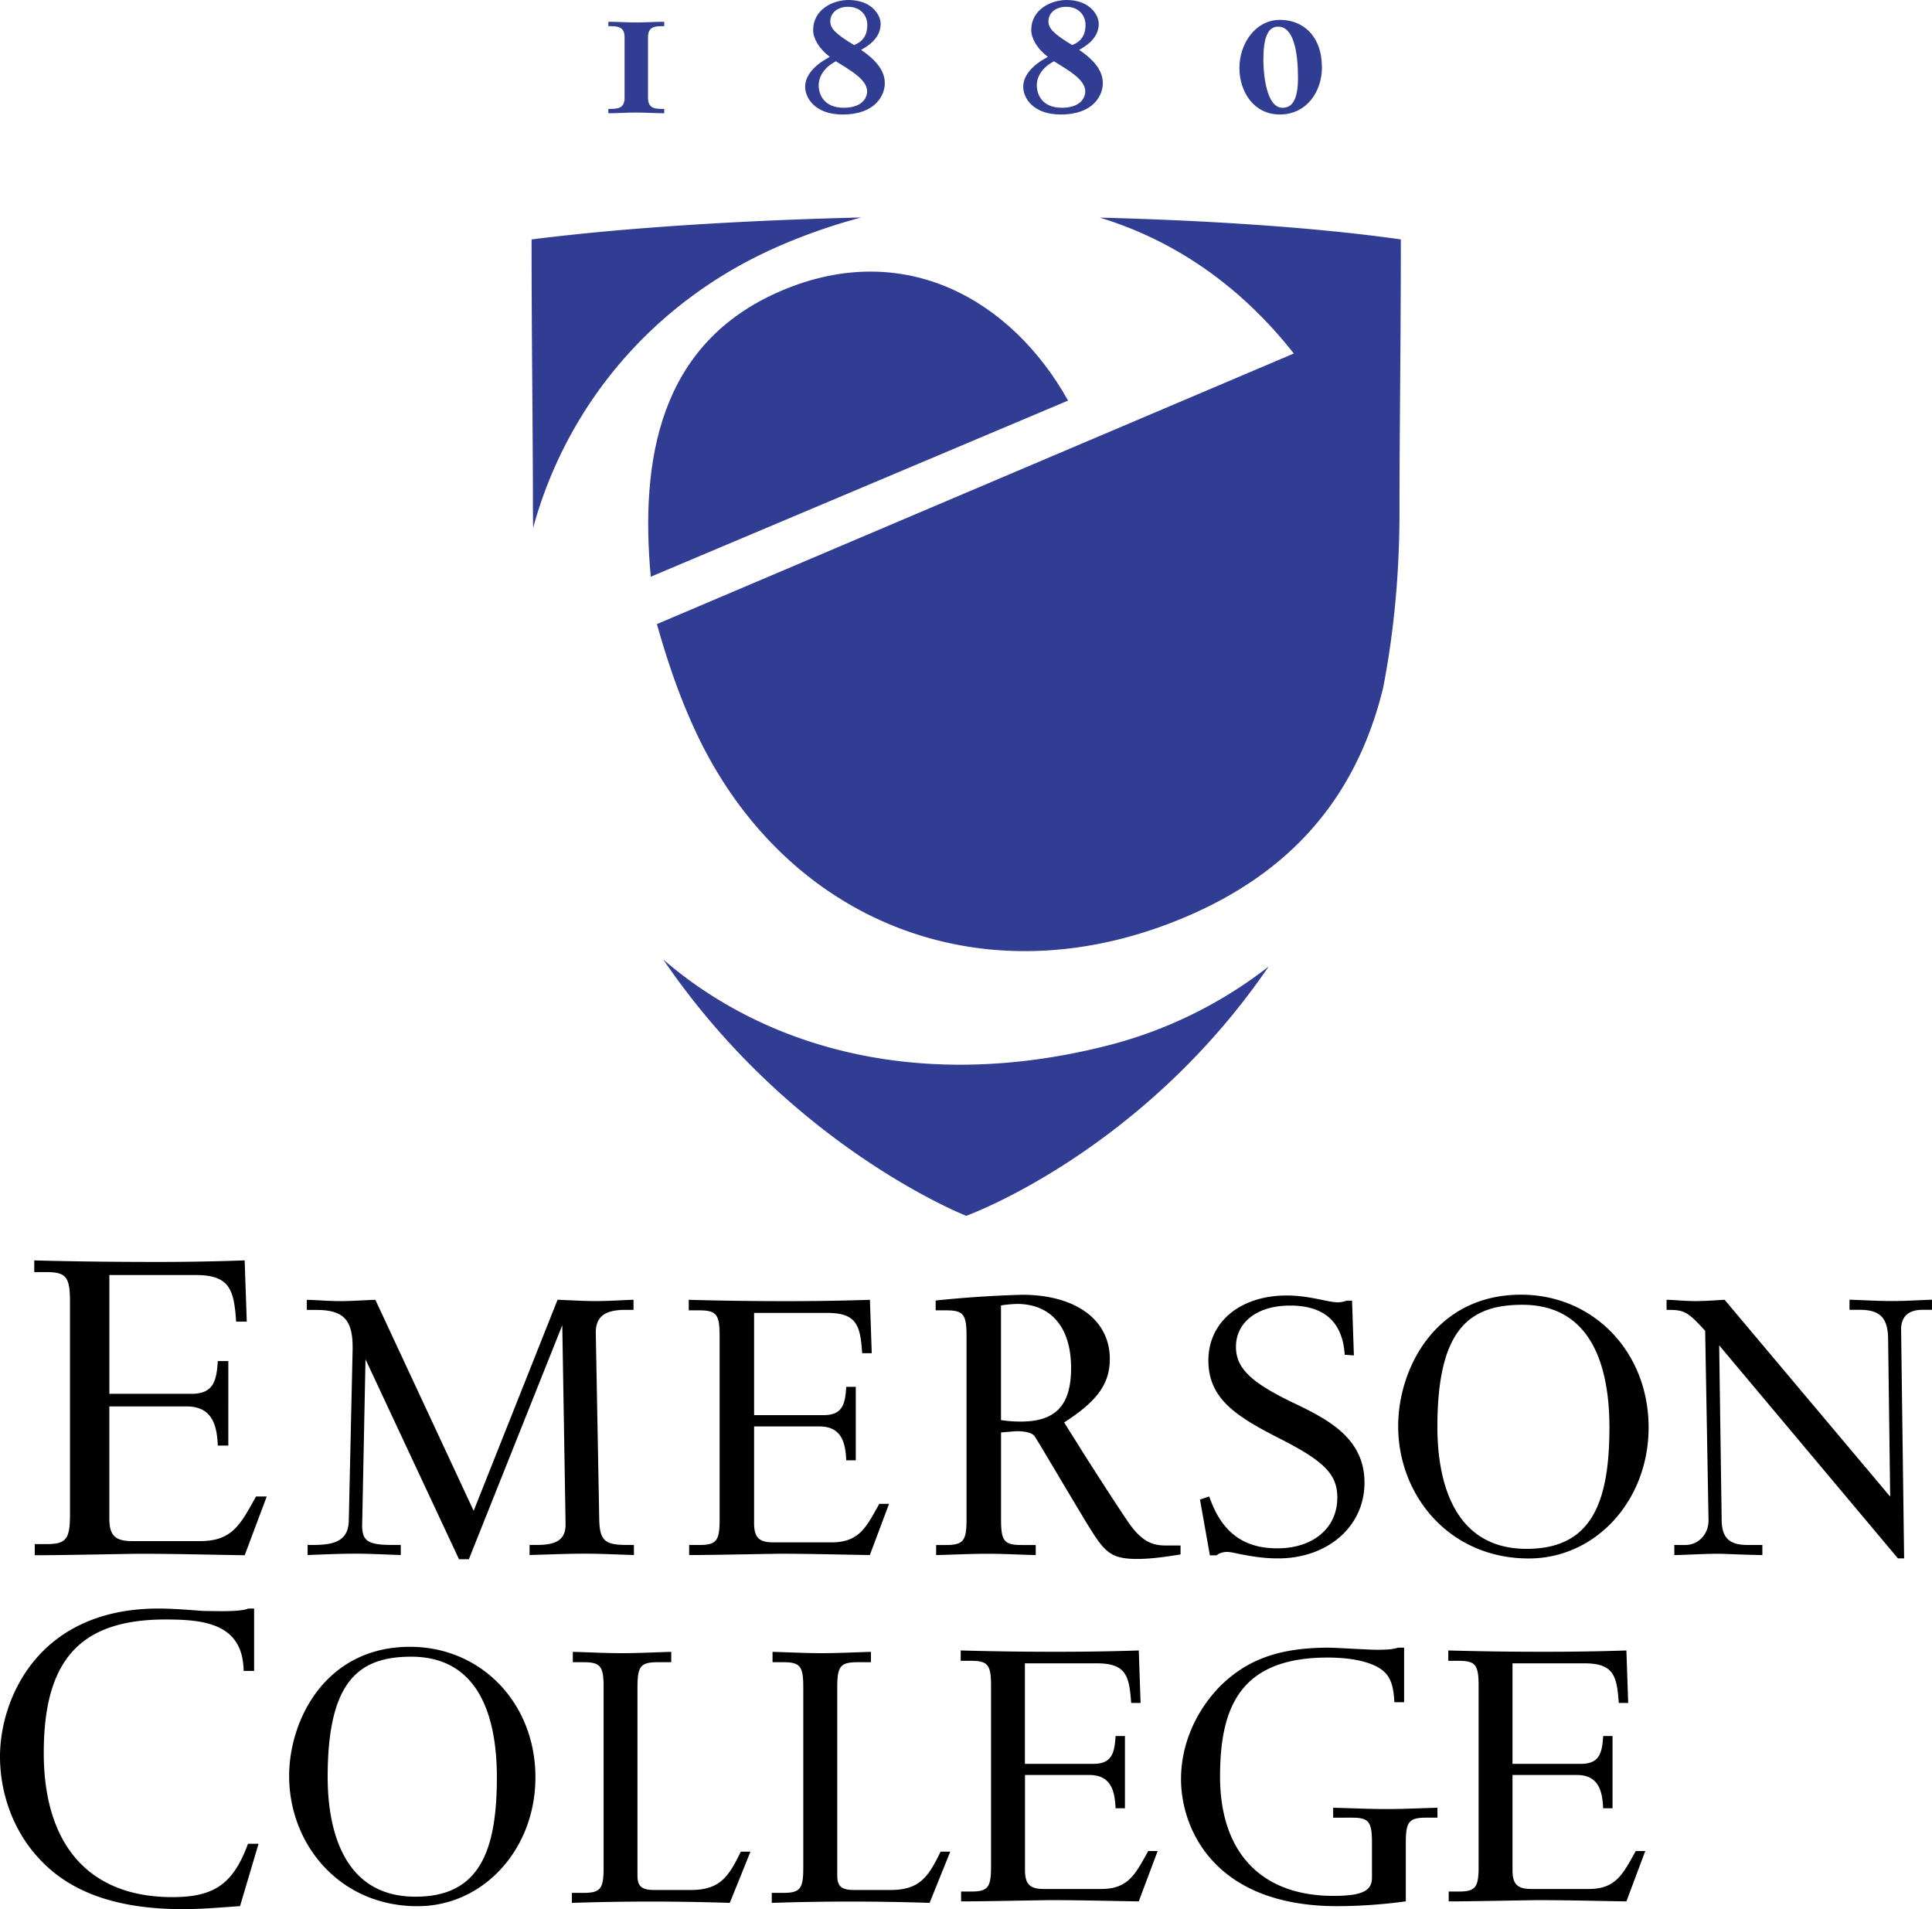
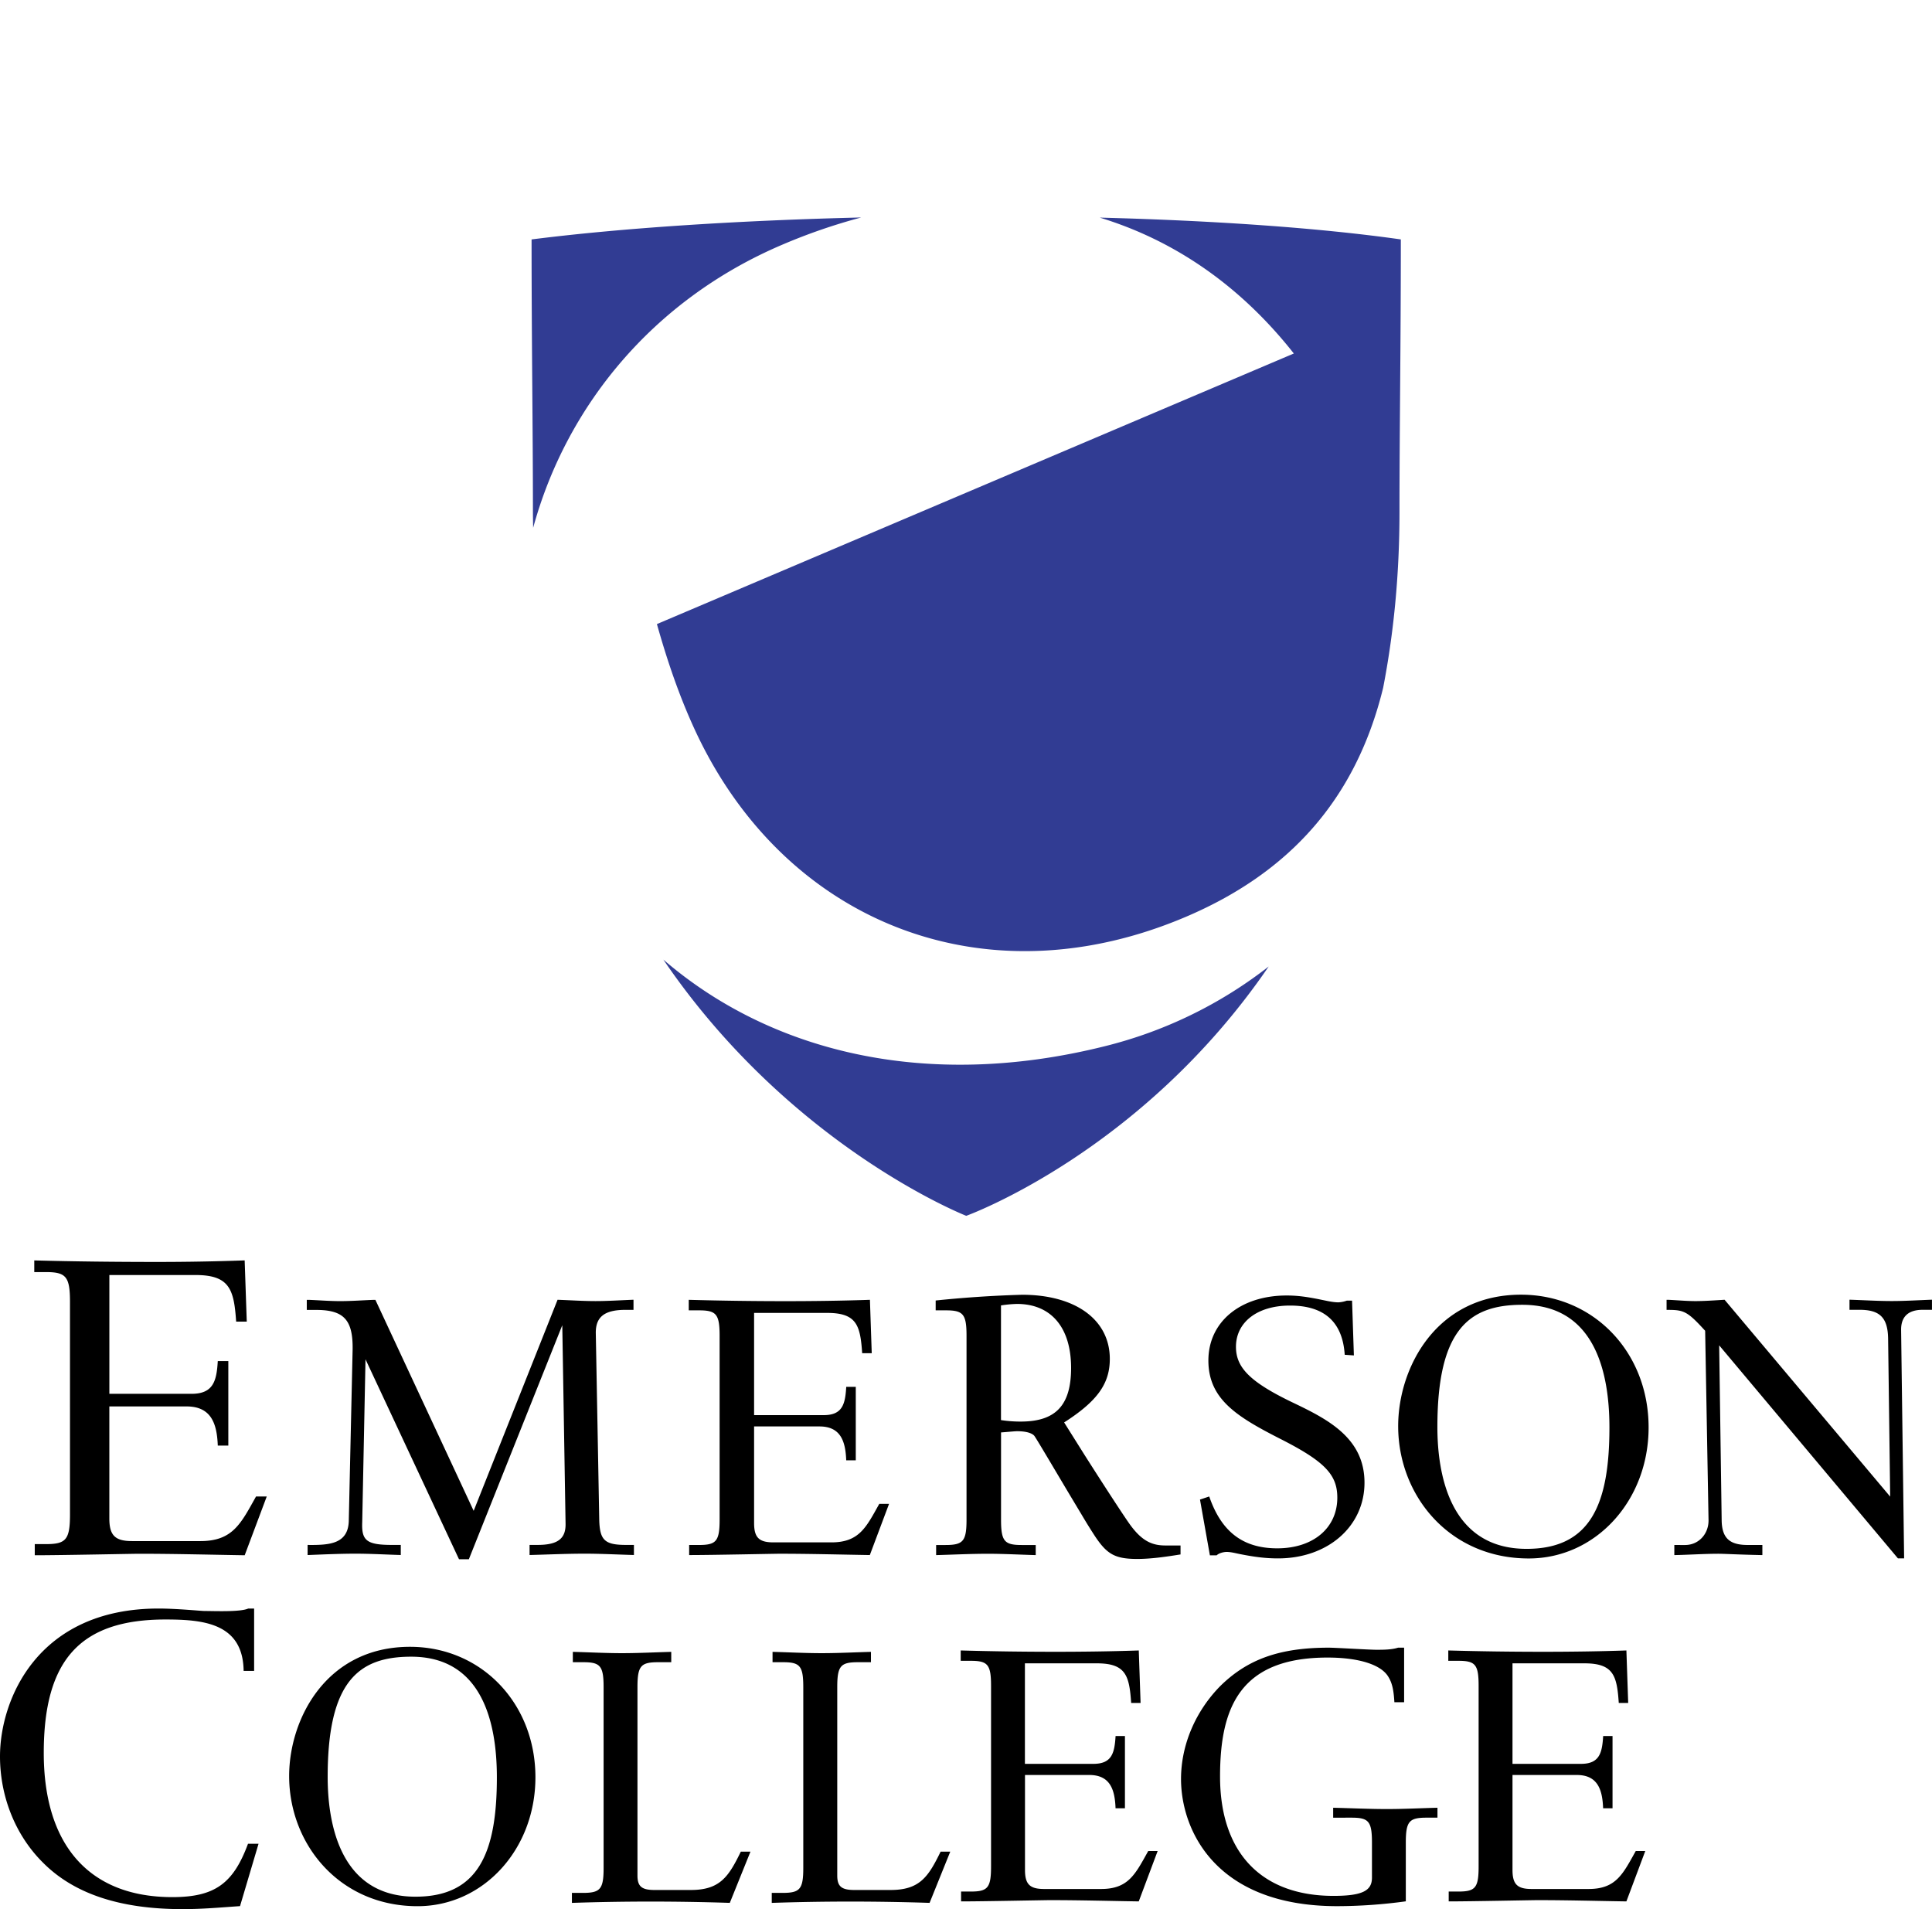
<svg xmlns="http://www.w3.org/2000/svg" id="Layer_1" data-name="Layer 1" viewBox="0 0 1766.79 1745.67">
  <defs>
    <style>.cls-1,.cls-2{fill-rule:evenodd;}.cls-2{fill:#313c93;}</style>
  </defs>
  <path class="cls-1" d="M1786.86,1762.2c-72.63,0-119.41-57.57-119.41-121,0-53,34.42-120.2,112.34-120.2,66.32,0,116.68,52.43,116.68,121.37C1896.47,1709.31,1848.14,1762.2,1786.86,1762.2Zm-396.16-19.58q-6.43-9.81-12.39-19.91l-10.58-17.64c-11-18.38-30.12-50.87-32.85-54.78-.41-.64-3.4-4.45-16-4.45-2,0-10.72.87-14.6,1.11v79.72c0,19.85,3.12,23.22,18.9,23.22H1336v9.24c-14.59-.4-29.18-1.22-43.8-1.22-15.76,0-31.54.8-47.28,1.22v-9.24h8.5c16.19,0,19.3-3.41,19.3-23.22V1558.55c0-19.86-3.11-23.23-18.92-23.23h-9.3v-9q39.4-4.11,79-5.25c48.56,0,80.25,22.59,80.25,58.67,0,22.79-11.58,38.72-41.77,58.07l18.42,29.33c18.41,29,36.78,57.14,41.88,64.18,10.38,14.23,19.37,19,32.15,19h14v8.2c-12.94,2.07-26.73,4.13-39.84,4.13C1408.51,1762.6,1401.27,1758.22,1390.7,1742.62ZM623,1705.55h9.77l-20.16,53.72c-31.38-.5-65.14-1.37-96.65-1.37-5.44,0-71.64,1.36-93.86,1.36h-1.47v-10.18h10.1c18.43,0,22.11-4,22.11-27.11V1527.44c0-23-3.67-27.11-22.11-27.11H420.18v-10.67c37.1,1,75.41,1.4,112.53,1.4q40,0,79.87-1.42l1.92,56h-9.7c-2-29.35-5.84-42.62-37.19-42.62H488.85v108.63H564c20.14,0,22.93-12.07,24-29.94h9.64V1659H588c-.73-19.66-5.73-35.82-28.52-35.82H488.83v102.38c0,15.51,5.24,20.75,20.75,20.75h62.56c29.59,0,37-16.08,50.85-40.79Zm48.64,44.32c17.64,0,35.42-.56,36.15-21.69l3.52-157.11c.38-27.1-8.06-36.14-33.42-36.14h-8.5v-9.21l1.89,0c9.77.39,19.19,1.16,28.57,1.16,10.56,0,20.76-.79,30.92-1.16h1.36L822,1718.65l76.73-193c11.53.4,23.13,1.2,34.66,1.2s23.19-.8,34.78-1.23v9.25h-7.34c-19.52,0-27.15,6.69-27.15,20.86l3.15,170.44c.36,19.19,4.8,23.64,24.4,23.64h7.33v9.23c-15-.4-30-1.22-45-1.22-16.79,0-33.64.8-50.44,1.22v-9.23h7.33c18.79,0,25.94-5.95,25.59-19.67l-3-181.21-85.44,214h-9l-85.51-182.86-3,148.92c-.73,16.81,4,20.82,27.14,20.82h8.12v9.23c-13.8-.4-27.61-1.22-41.44-1.22-14.32,0-29.54.7-43.77,1.25v-9.26h1.44ZM1193,1712.26h8.87l-17.58,46.82c-27-.43-55.57-1.2-82.65-1.2-4.68,0-61.91,1.2-81.11,1.2h-1.47v-9.21H1028c15.78,0,18.92-3.37,18.92-23.23V1558.55c0-19.86-3.14-23.23-18.92-23.23h-9.3v-9.62q43.85,1.2,87.68,1.22c25.75,0,52.2-.34,78-1.23l1.65,48.83h-8.74c-1.73-25.33-4.84-36.85-32-36.85h-66.84v93.47h63.7c17.41,0,19.64-10.49,20.57-25.86h8.72v67.2h-8.74c-.64-16.93-4.76-31-24.48-31h-59.77v88.27c0,13.29,4.43,17.74,17.72,17.74h53c25.5,0,31.85-13.94,43.79-35.27Zm432.28-185.73,1.67,50-8.38-.58c-2-30.87-19.58-45-50-45-30.14,0-49.46,15.36-49.46,37.72,0,19,12.81,32.35,53.23,51.58,31.41,15.05,64.31,32.17,64.31,72.64,0,40.17-33.77,69.25-79,69.25-11.08,0-21-1.19-35.17-4-3.77-.75-8-1.92-11.88-1.92-2.71,0-7.12,1.08-9.17,3.13h-6.16l-9.06-51,8.45-2.83c10.52,30.44,29.06,47.41,62.19,47.41s54.94-18.77,54.94-46.34c0-21-11.29-33.17-53.26-54.33-39-19.94-64.64-36-64.64-71.07,0-35.55,29.5-59.45,71.59-59.45,9.88,0,18.6,1.17,32,3.94,5,1,10.31,2.32,15.41,2.32a27.06,27.06,0,0,0,7.6-1.56h4.76Zm235.36,115.87c0-51.05-13.73-112.16-79.65-112.16-48.66,0-77.68,22.51-77.68,111.78,0,40.17,9.85,111.39,81.59,111.39,58.6,0,75.74-41,75.74-111ZM1930,1749.87c12.06,0,21.28-9.83,21.28-22.43L1948.18,1554c-16-17.52-19.25-19.1-33.84-19.1h-1.44v-9.21h1.88c8.21.39,16.47,1.17,24.64,1.17s18.37-.71,26.53-1.22l151.43,180-1.89-144.81c-.38-18.83-7.58-26-26-26h-9.3v-9.24c12.87.4,25.81,1.22,38.68,1.22,12.23,0,24.52-.8,36.73-1.23v9.25h-8.51c-13,0-19.71,6.12-19.71,18.12l2.76,209.15h-5.68L1961,1567.31l2.29,160.47c.37,15.62,7.12,22.08,23.63,22.08h13.58v9.23l-1.5,0c-19.93-.4-33.67-1.19-38.75-1.19-12.79,0-27.72,1-40.26,1.22v-9.23H1930Zm-611.18-220.42a112,112,0,0,0-14.59,1.37v104.85a115.75,115.75,0,0,0,18.11,1.35c32,0,46-14.92,46-49.08C1368.31,1550.89,1350,1529.45,1318.83,1529.45ZM770.68,2080.16c-71.4,0-117.42-56.62-117.42-119,0-52.09,33.85-118.18,110.49-118.18,65.2,0,114.73,51.55,114.73,119.33C878.47,2028.15,830.94,2080.16,770.68,2080.16ZM921.83,2068c15.94,0,19-3.34,19-22.84V1879.9c0-19.52-3.08-22.84-18.62-22.84h-9.52v-9.46c15,.38,30,1.2,45,1.2s30-.8,45-1.2v9.46H990.8c-15.94,0-19,3.35-19,22.84v172.24c0,9.79,3.76,13.2,15.5,13.2h33.3c26.56,0,34.5-12,45.71-35.05h8.82l-18.89,46.83q-36.2-1.18-72.4-1.19-36,0-72,1.2V2068Zm771.61-68.79c-15.94,0-19,3.35-19,22.84v53.66a467.86,467.86,0,0,1-62.69,4.42c-112.27,0-142.88-70.49-142.88-116.26,0-31.22,13.27-62,35.88-85,25-24.59,54.31-35.1,99.27-35.1,6.18,0,36.6,1.92,43.54,1.92,5.9,0,13.88,0,19.8-1.92h5.53v49.9H1664c-.56-8-1.17-16.42-5.65-23.43-6.49-10.8-26.5-17.43-55.42-17.43-79.79,0-98.37,45.2-98.37,108.77,0,69.42,37.56,109.15,103.76,109.15,27.16,0,35.16-5.08,35.16-16.67v-32c0-19.52-3.06-22.84-18.6-22.84H1608v-9.07c16.39.38,32.83,1.19,49.22,1.19,15.41,0,30.78-.81,46.16-1.2v9.08Zm-850.22-36.9c0-50.19-13.5-110.29-78.33-110.29-47.84,0-76.4,22.14-76.4,109.9,0,39.52,9.71,109.55,80.26,109.55C826.36,2071.51,843.22,2031.26,843.22,1962.35Zm595.58,67.42h8.69l-17.27,46.05c-26.53-.41-54.64-1.16-81.27-1.16-4.63,0-60.87,1.15-79.77,1.15h-1.44v-9h8.77c15.53,0,18.63-3.33,18.63-22.84v-165.3c0-19.52-3.09-22.84-18.63-22.84h-9.12v-9.47q43.09,1.2,86.2,1.21c25.33,0,51.32-.34,76.65-1.21l1.65,48h-8.61c-1.7-24.91-4.76-36.23-31.41-36.23h-65.76V1950h62.67c17.12,0,19.3-10.31,20.24-25.42h8.56v66.06H1409c-.61-16.64-4.65-30.45-24-30.45h-58.82V2047c0,13.07,4.38,17.43,17.46,17.43h52.15c25.11,0,31.33-13.71,43.08-34.68Zm445.92,0h8.69l-17.25,46.05c-26.58-.41-54.67-1.16-81.3-1.16-4.63,0-60.89,1.15-79.76,1.15h-1.44v-9h8.77c15.52,0,18.59-3.33,18.59-22.84v-165.3c0-19.52-3.06-22.84-18.59-22.84h-9.15v-9.47q43.1,1.2,86.2,1.21c25.36,0,51.35-.34,76.68-1.21l1.64,48h-8.61c-1.7-24.91-4.76-36.23-31.41-36.23H1772V1950h62.67c17.12,0,19.3-10.31,20.25-25.42h8.56v66.06h-8.61c-.61-16.64-4.69-30.45-24.05-30.45H1772V2047c0,13.07,4.36,17.43,17.46,17.43h52.15c25.11,0,31.34-13.71,43.09-34.68ZM1104.43,2068c15.94,0,19-3.34,19-22.84V1879.9c0-19.52-3.06-22.84-18.59-22.84h-9.52v-9.46c15,.38,30,1.2,45,1.2s30-.8,45-1.2v9.46h-11.82c-15.94,0-19,3.35-19,22.84v172.24c0,9.79,3.77,13.2,15.52,13.2h33.28c26.58,0,34.5-12,45.72-35.05h8.82l-18.9,46.83q-36.18-1.18-72.4-1.19-36,0-71.94,1.2V2068ZM621.23,1808v57h-9.59c-.58-43.6-36.74-47-71.49-47-77.8,0-111.29,36.81-111.29,122,0,84.79,42,131.86,117.55,131.86,38.89,0,55.75-12.4,69.22-48.76h9.64l-16.93,57c-18.42,1.23-33.91,2.74-52.54,2.74-57,0-99.52-13.91-128.07-42.93-24.89-24.88-38.89-60.15-38.89-96.74,0-51.5,33.94-135.19,145-135.19,16.55,0,38.93,2.24,42,2.24,8.64,0,32.8,1.09,40-2.24Z" transform="translate(-388.84 -337.14)" />
-   <path class="cls-2" d="M960,371.21c0-10.16-6.85-10.16-14.84-10.16v-4c8.39,0,17,.64,25.45.64,8.64,0,17.27-.64,25.67-.64v4c-8.21,0-14.84,0-14.84,10.16v55.34c0,10.19,6.63,10.19,14.84,10.19v3.95c-8.4,0-17.06-.64-25.67-.64-8.42,0-17.06.64-25.45.64v-3.95c8,0,14.84,0,14.84-10.19Zm234.18-12.38c0,9.3-5.54,17.27-17.91,23.9,17.7,11.95,21.71,22.14,21.71,30.56,0,10.61-8.21,28.55-38.53,28.55-24.79,0-34.3-14.62-34.3-25.45,0-8.4,6-18.61,22.56-27.22-10.18-7.75-15.26-17.05-15.26-24.57,0-18.82,18.12-27.46,32.29-27.46,21.26,0,29.44,13.72,29.44,21.69Zm-56.65,56.22c0,9.31,5.53,20.62,22.8,20.62,16.15,0,21.47-8.21,21.47-15.06,0-10.61-15-19-28.53-27.43C1143.07,398.48,1137.54,406.63,1137.54,415.05Zm10.61-58.44c0,6.2,4,11.09,21.71,21.71,8.18-3.1,12.16-9.28,12.16-18.16,0-9.51-6.63-16.81-17.7-16.81C1154.57,343.35,1148.15,349.1,1148.15,356.61Zm245.49,2.22c0,9.3-5.56,17.27-17.94,23.9,17.7,11.95,21.68,22.14,21.68,30.56,0,10.61-8.18,28.55-38.5,28.55-24.81,0-34.3-14.62-34.3-25.45,0-8.4,6-18.61,22.59-27.22-10.18-7.75-15.26-17.05-15.26-24.57,0-18.82,18.13-27.46,32.32-27.46,21.2,0,29.41,13.72,29.41,21.69ZM1337,415.05c0,9.31,5.54,20.62,22.81,20.62,16.15,0,21.47-8.21,21.47-15.06,0-10.61-15.06-19-28.56-27.43C1342.5,398.48,1337,406.63,1337,415.05Zm10.64-58.44c0,6.2,4,11.09,21.71,21.71,8.18-3.1,12.19-9.28,12.19-18.16,0-9.51-6.63-16.81-17.7-16.81-9.78,0-16.2,5.75-16.2,13.26Zm250.12,42.05c0,22.36-14.14,43.16-38.5,43.16s-37-21.47-37-42.51c0-21.71,14.17-44,37.19-44C1580.23,355.27,1597.72,369.9,1597.72,398.66Zm-53.58-6.84c0,11.28,2.22,43.85,17.49,43.85,8,0,14.17-5.78,14.17-27.25,0-23-3.75-46.92-18.16-46.92-9.94,0-13.5,11.28-13.5,30.32ZM983.94,864.49l381.63-161.06c-51.09-91.62-149.06-148.52-262-100.5S974.36,759.2,983.94,864.49Z" transform="translate(-388.84 -337.14)" />
  <path class="cls-2" d="M1572,660.39,989.58,907.8c9.49,33.74,20.72,66.76,35.42,98.26,55,117.77,156.12,189.61,272.82,199.59,55.9,4.78,115.39-4.66,175.09-30,93.74-39.81,155.58-106.41,180.8-209.59,9.51-49,14.94-102.53,14.94-161,0-74.78,1.23-150.47,1.23-249-75.61-10.72-172.39-17.27-275.33-19.94,66.68,20.29,127.53,60.9,177.45,124.22ZM876.4,819.79c30.19-110.61,109-208.41,228.25-259.08A529.43,529.43,0,0,1,1176.38,536c-111.41,2.7-218,9.49-301.42,20.07,0,91.9,1.23,174.22,1.23,248.6,0,5.1.11,10.08.21,15.08Zm522.38,474.11c-165,41.1-306.83,3.88-403.32-79.3,116.68,171.51,277,234.29,277,234.29s159.94-57.48,276.59-228A399.76,399.76,0,0,1,1398.78,1293.9Z" transform="translate(-388.84 -337.14)" />
</svg>